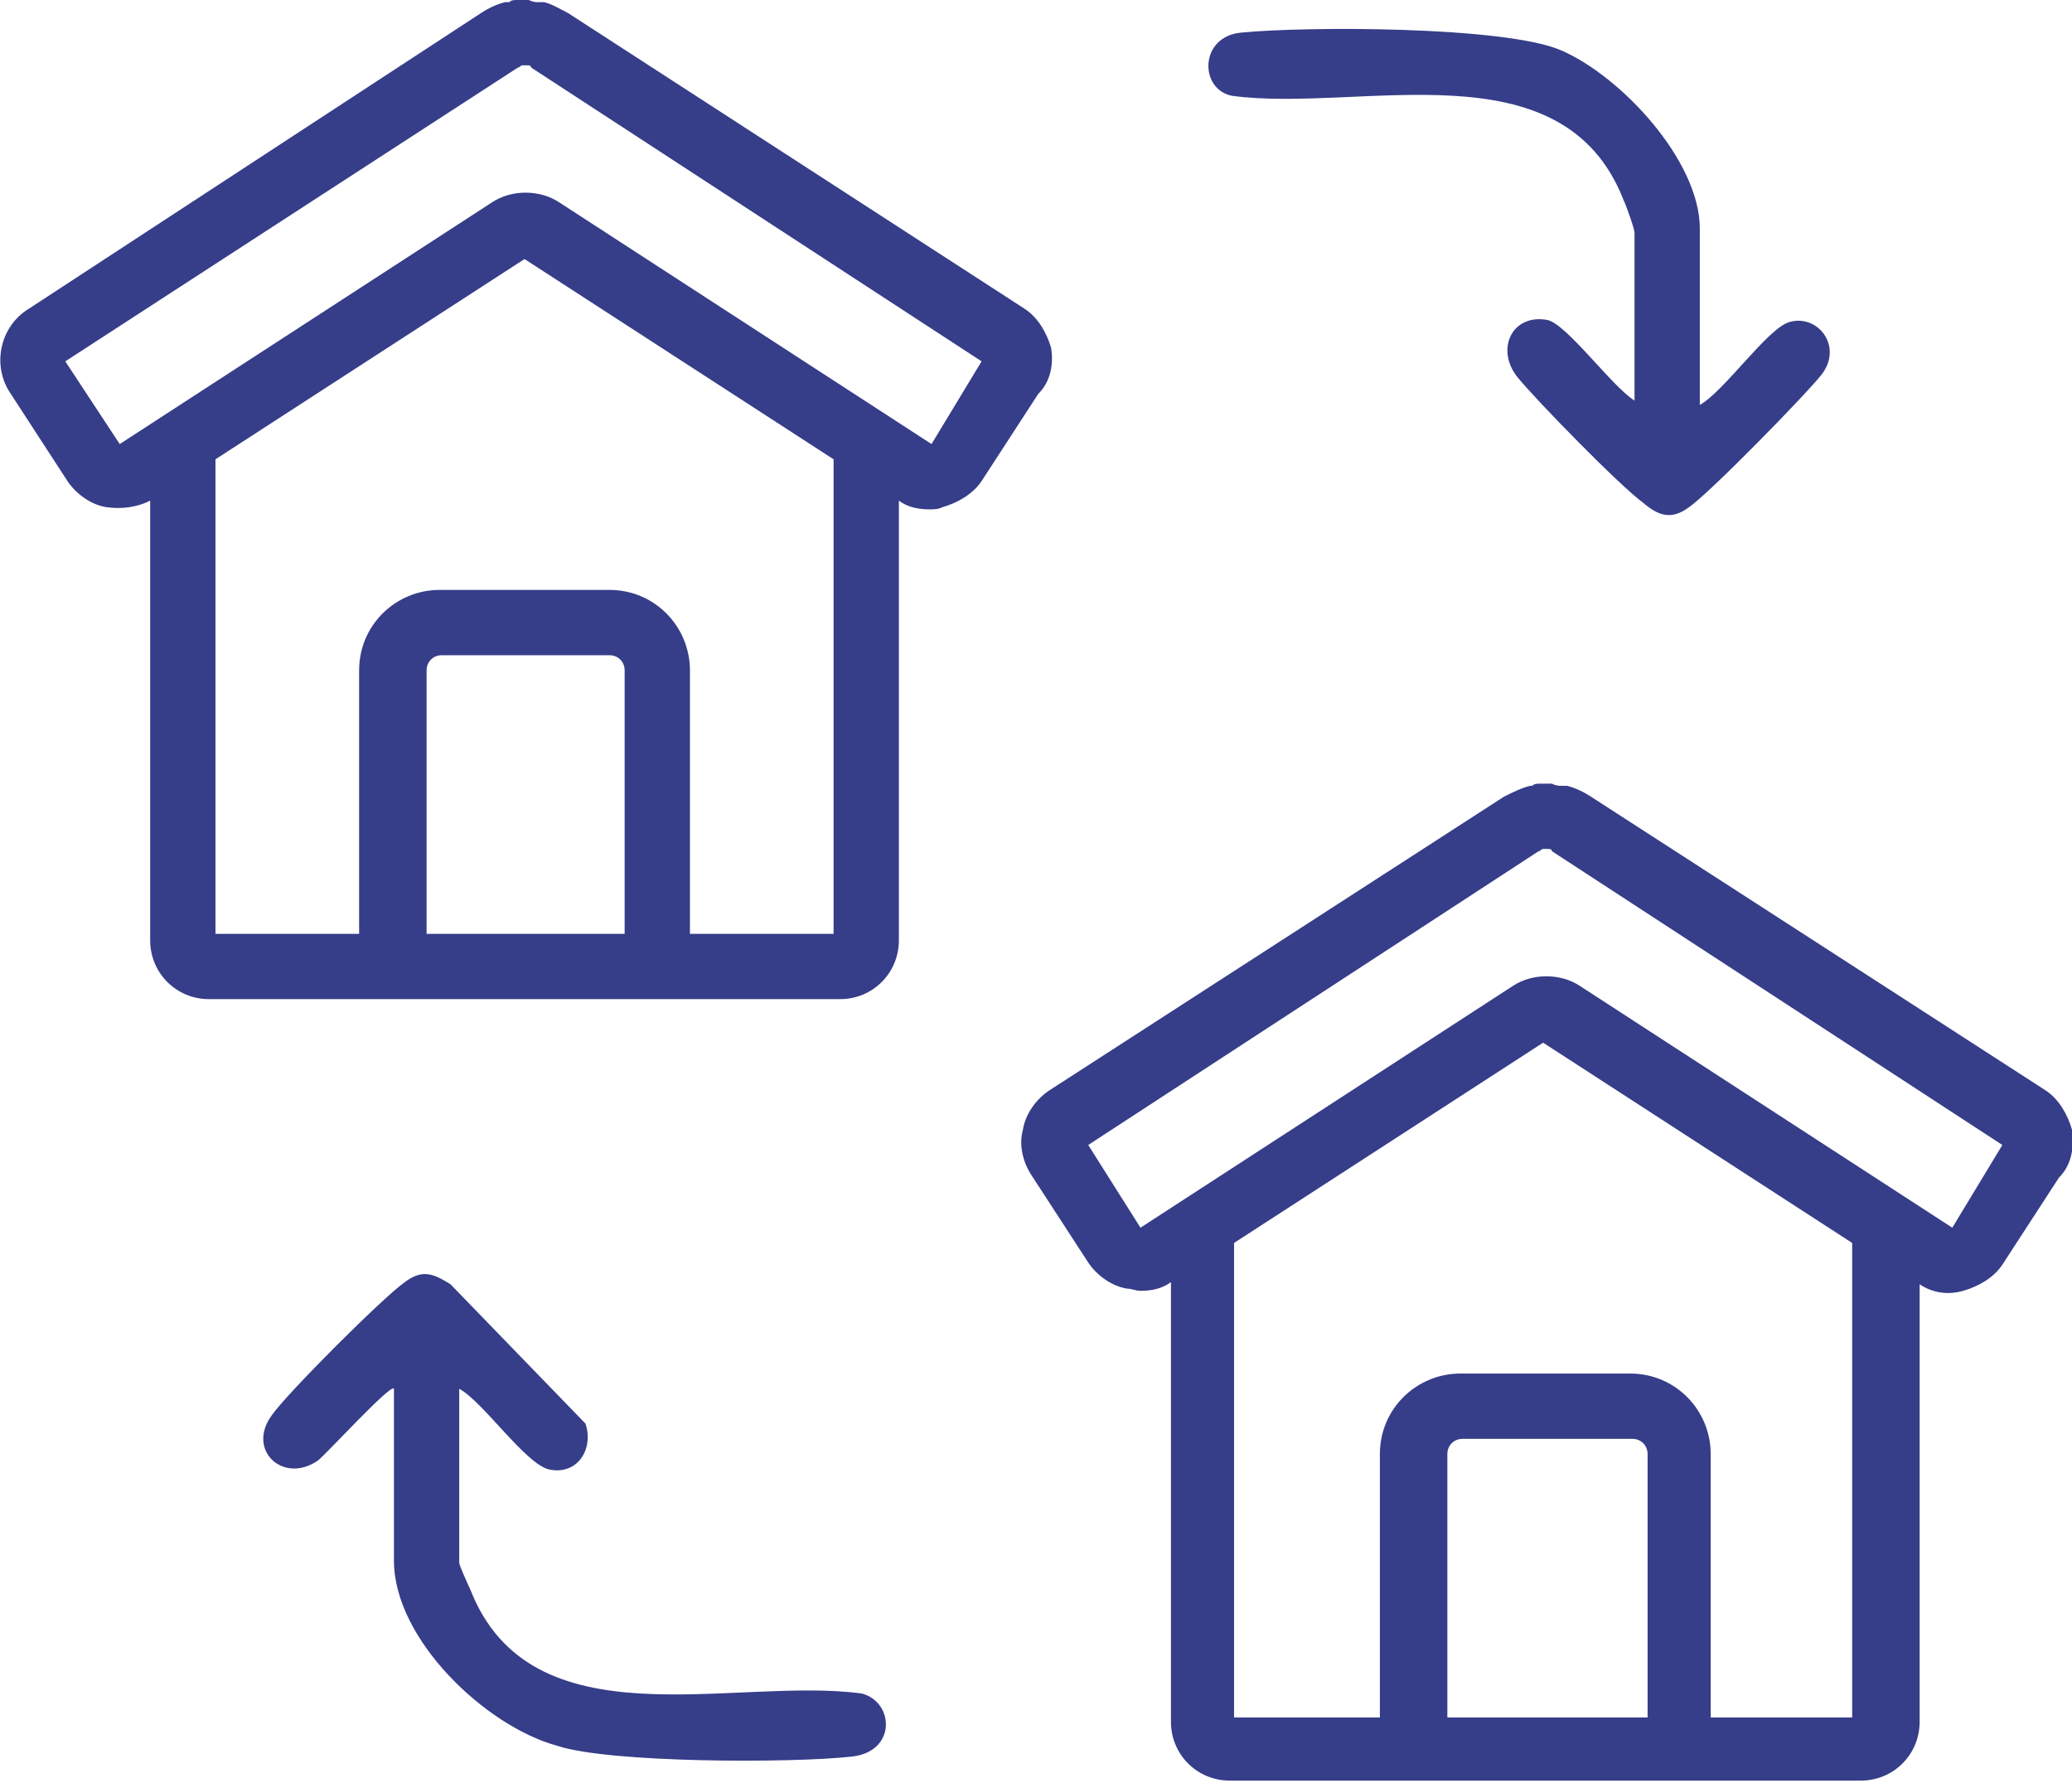
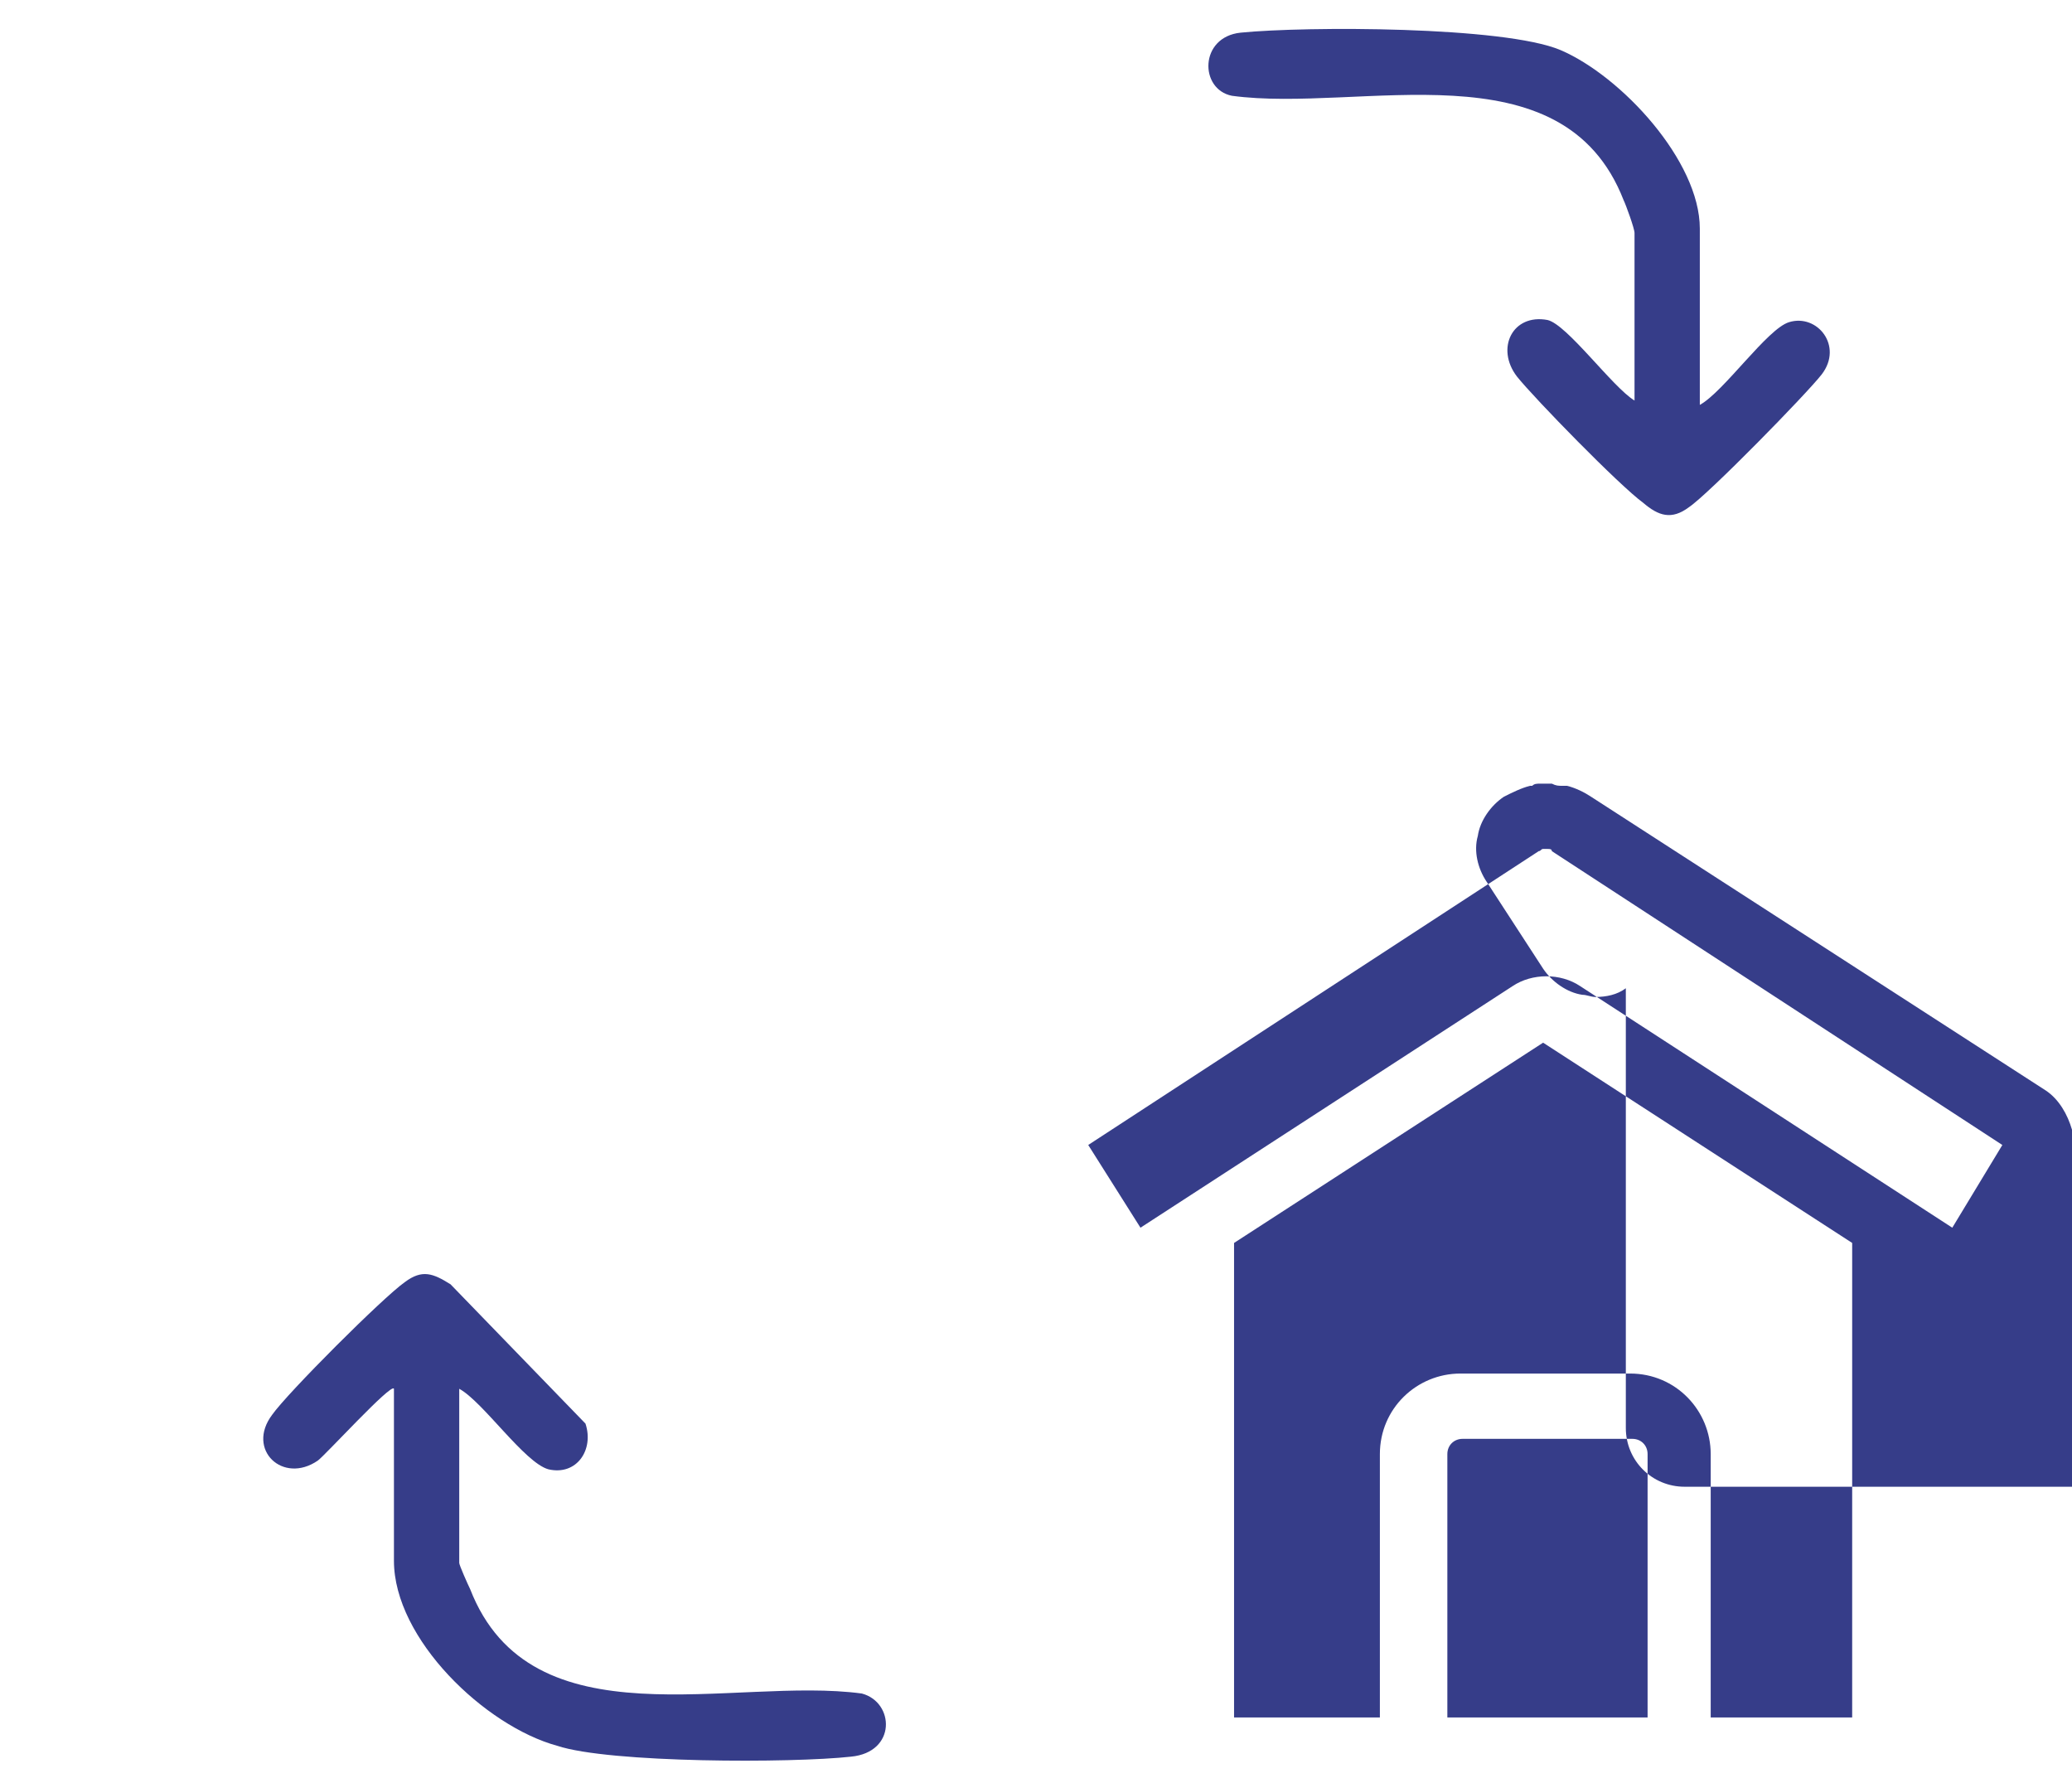
<svg xmlns="http://www.w3.org/2000/svg" version="1.1" id="Layer_1" x="0px" y="0px" viewBox="0 0 95.2 81.9" style="enable-background:new 0 0 95.2 81.9;" xml:space="preserve">
  <style type="text/css"> .st0{fill:#363D89;} </style>
  <g>
    <path class="st0" d="M56.6,4.4c5.9,0.8,15.2-2.4,18,4.8c0.1,0.2,0.5,1.3,0.5,1.5v7.7c-1-0.6-3.1-3.5-4-3.7 c-1.6-0.3-2.4,1.3-1.4,2.6c0.8,1,4.7,5,5.8,5.8c0.7,0.6,1.3,0.8,2.1,0.2c0.9-0.6,5.4-5.2,6.1-6.1c1-1.3-0.2-2.8-1.5-2.4 c-1,0.3-3,3.2-4.1,3.8v-8.1c0-3.1-3.6-7-6.4-8.2c-2.6-1.1-11.7-1.1-14.7-0.8C55.1,1.7,55.1,4.1,56.6,4.4z" />
    <path class="st0" d="M39.6,77.8c-5.9-0.8-15.2,2.4-18-4.8c-0.1-0.2-0.5-1.1-0.5-1.2l0-8c1.1,0.6,3,3.4,4.1,3.7 c1.3,0.3,2.1-0.9,1.7-2.1l-6.2-6.4c-0.8-0.5-1.3-0.7-2.1-0.1c-1,0.7-5.4,5.1-6.1,6.1c-1.2,1.6,0.5,3.2,2.1,2.1 c0.3-0.2,3.4-3.6,3.5-3.3v7.9c0,3.6,4.2,7.6,7.5,8.5C28,81,36.4,81,39.1,80.7C41.2,80.5,41.1,78.2,39.6,77.8z" />
-     <path class="st0" d="M95.2,51.9c-0.2-0.7-0.6-1.4-1.2-1.8L73.1,36.6c-0.3-0.2-0.7-0.4-1.1-0.5l-0.2,0c-0.2,0-0.3,0-0.5-0.1 c-0.2,0-0.4,0-0.5,0c-0.2,0-0.3,0-0.4,0.1l0,0l-0.1,0c-0.4,0.1-0.8,0.3-1.2,0.5L48.2,50.1c-0.6,0.4-1.1,1.1-1.2,1.8 c-0.2,0.7,0,1.5,0.4,2.1l2.6,4c0.4,0.6,1.1,1.1,1.8,1.2c0.2,0,0.4,0.1,0.6,0.1c0.5,0,1-0.1,1.4-0.4v20.2c0,1.5,1.2,2.7,2.7,2.7h29 c1.5,0,2.7-1.2,2.7-2.7V59c0.6,0.4,1.3,0.5,2,0.3c0.7-0.2,1.4-0.6,1.8-1.2l2.6-4C95.2,53.5,95.3,52.7,95.2,51.9z M75.6,78.9h-9.1 V66.8c0-0.4,0.3-0.7,0.7-0.7H75c0.4,0,0.7,0.3,0.7,0.7V78.9z M78.6,78.9V66.8c0-2-1.6-3.7-3.7-3.7h-7.8c-2,0-3.7,1.6-3.7,3.7v12.1 h-6.7V57.1l14.2-9.2l14.2,9.2v21.8H78.6z M89.7,56.4L72.6,45.3c-0.9-0.6-2.2-0.6-3.1,0L52.4,56.4L50,52.6l20.7-13.5 c0.1,0,0.1-0.1,0.2-0.1l0.1,0l0.1,0c0.1,0,0.2,0,0.2,0.1l20.7,13.5L89.7,56.4z" />
-     <path class="st0" d="M48.3,16c-0.2-0.7-0.6-1.4-1.2-1.8L26.1,0.6c-0.4-0.2-0.7-0.4-1.1-0.5l-0.2,0c-0.2,0-0.3,0-0.5-0.1 c-0.1,0-0.3,0-0.5,0c-0.2,0-0.3,0-0.4,0.1l-0.2,0c-0.4,0.1-0.8,0.3-1.1,0.5L1.3,14.2C0,15-0.4,16.8,0.5,18.1l2.6,4 c0.4,0.6,1.1,1.1,1.8,1.2c0.7,0.1,1.4,0,2-0.3v20.2c0,1.5,1.2,2.7,2.7,2.7h29c1.5,0,2.7-1.2,2.7-2.7V23c0.4,0.3,0.9,0.4,1.4,0.4 c0.2,0,0.4,0,0.6-0.1c0.7-0.2,1.4-0.6,1.8-1.2l2.6-4C48.3,17.5,48.4,16.7,48.3,16z M28.7,42.9h-9.1V30.8c0-0.4,0.3-0.7,0.7-0.7H28 c0.4,0,0.7,0.3,0.7,0.7V42.9z M31.7,42.9V30.8c0-2-1.6-3.7-3.7-3.7h-7.8c-2,0-3.7,1.6-3.7,3.7v12.1H9.9V21.1l14.2-9.2l14.2,9.2 v21.8H31.7z M42.8,20.4L25.7,9.3c-0.9-0.6-2.2-0.6-3.1,0L5.5,20.4l-2.5-3.8L23.8,3.1C23.9,3.1,23.9,3,24,3l0.1,0l0.1,0 c0.1,0,0.2,0,0.2,0.1l20.7,13.5L42.8,20.4z" />
+     <path class="st0" d="M95.2,51.9c-0.2-0.7-0.6-1.4-1.2-1.8L73.1,36.6c-0.3-0.2-0.7-0.4-1.1-0.5l-0.2,0c-0.2,0-0.3,0-0.5-0.1 c-0.2,0-0.4,0-0.5,0c-0.2,0-0.3,0-0.4,0.1l0,0l-0.1,0c-0.4,0.1-0.8,0.3-1.2,0.5c-0.6,0.4-1.1,1.1-1.2,1.8 c-0.2,0.7,0,1.5,0.4,2.1l2.6,4c0.4,0.6,1.1,1.1,1.8,1.2c0.2,0,0.4,0.1,0.6,0.1c0.5,0,1-0.1,1.4-0.4v20.2c0,1.5,1.2,2.7,2.7,2.7h29 c1.5,0,2.7-1.2,2.7-2.7V59c0.6,0.4,1.3,0.5,2,0.3c0.7-0.2,1.4-0.6,1.8-1.2l2.6-4C95.2,53.5,95.3,52.7,95.2,51.9z M75.6,78.9h-9.1 V66.8c0-0.4,0.3-0.7,0.7-0.7H75c0.4,0,0.7,0.3,0.7,0.7V78.9z M78.6,78.9V66.8c0-2-1.6-3.7-3.7-3.7h-7.8c-2,0-3.7,1.6-3.7,3.7v12.1 h-6.7V57.1l14.2-9.2l14.2,9.2v21.8H78.6z M89.7,56.4L72.6,45.3c-0.9-0.6-2.2-0.6-3.1,0L52.4,56.4L50,52.6l20.7-13.5 c0.1,0,0.1-0.1,0.2-0.1l0.1,0l0.1,0c0.1,0,0.2,0,0.2,0.1l20.7,13.5L89.7,56.4z" />
  </g>
</svg>